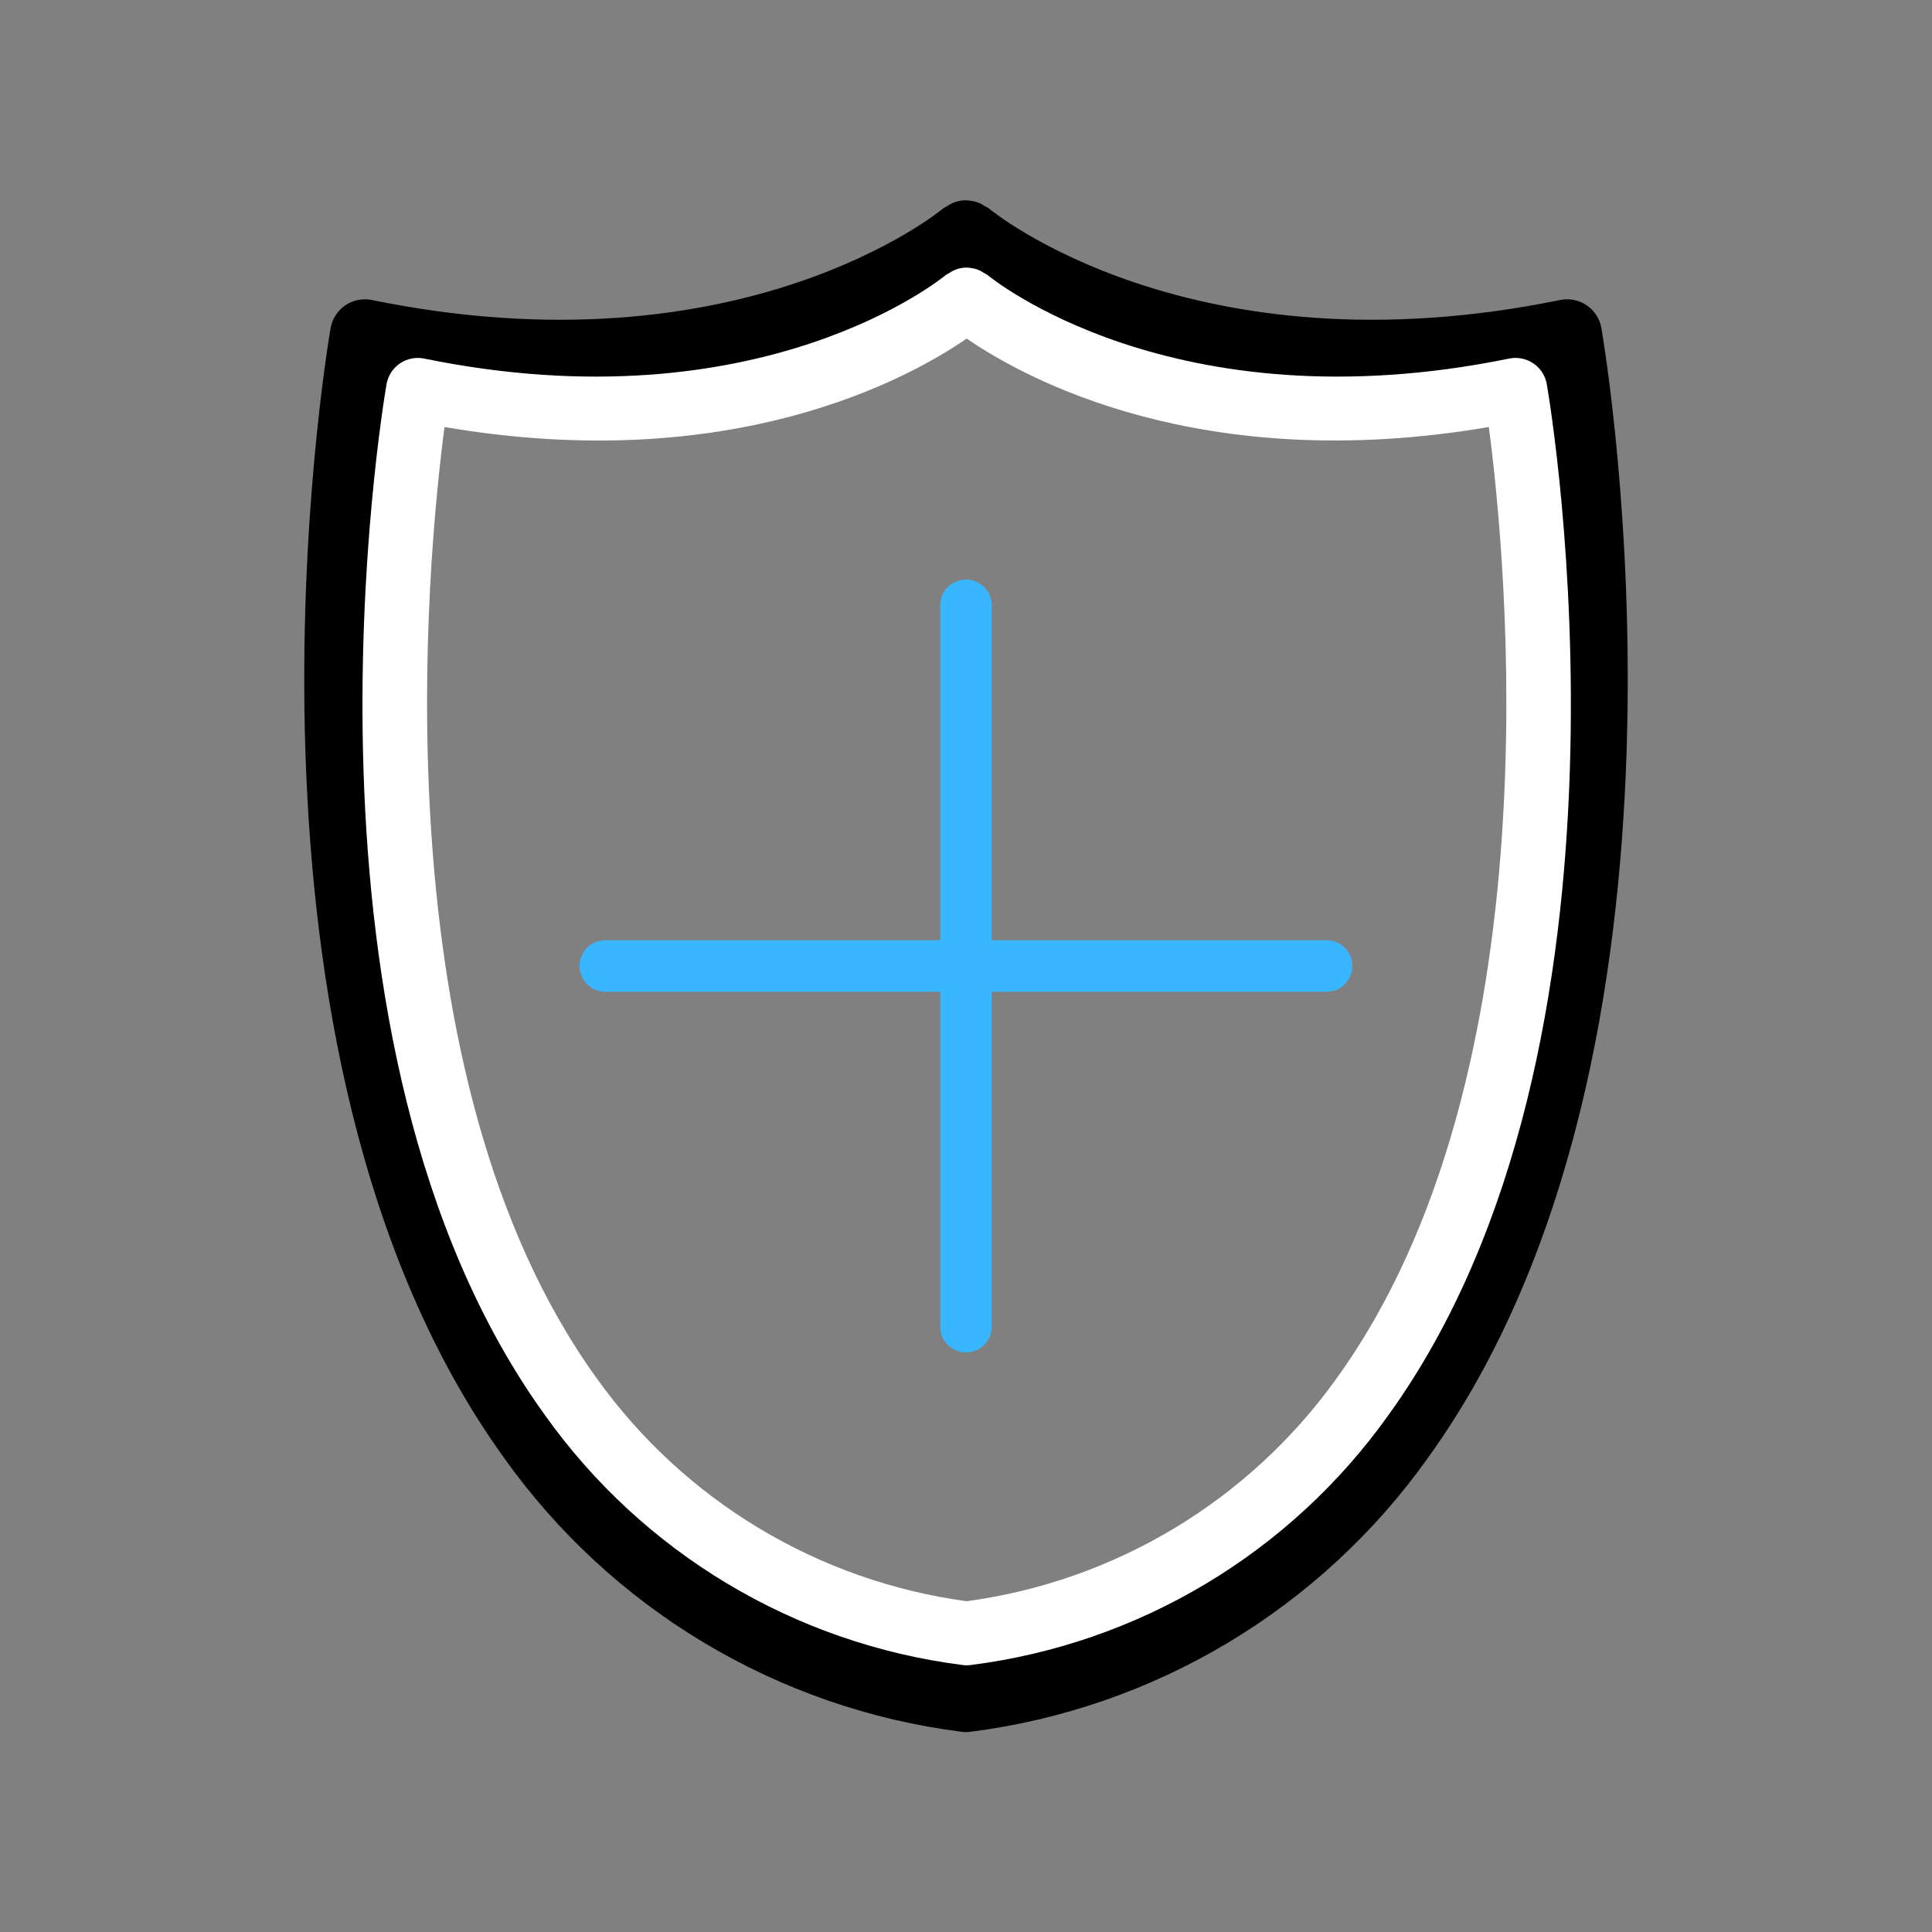
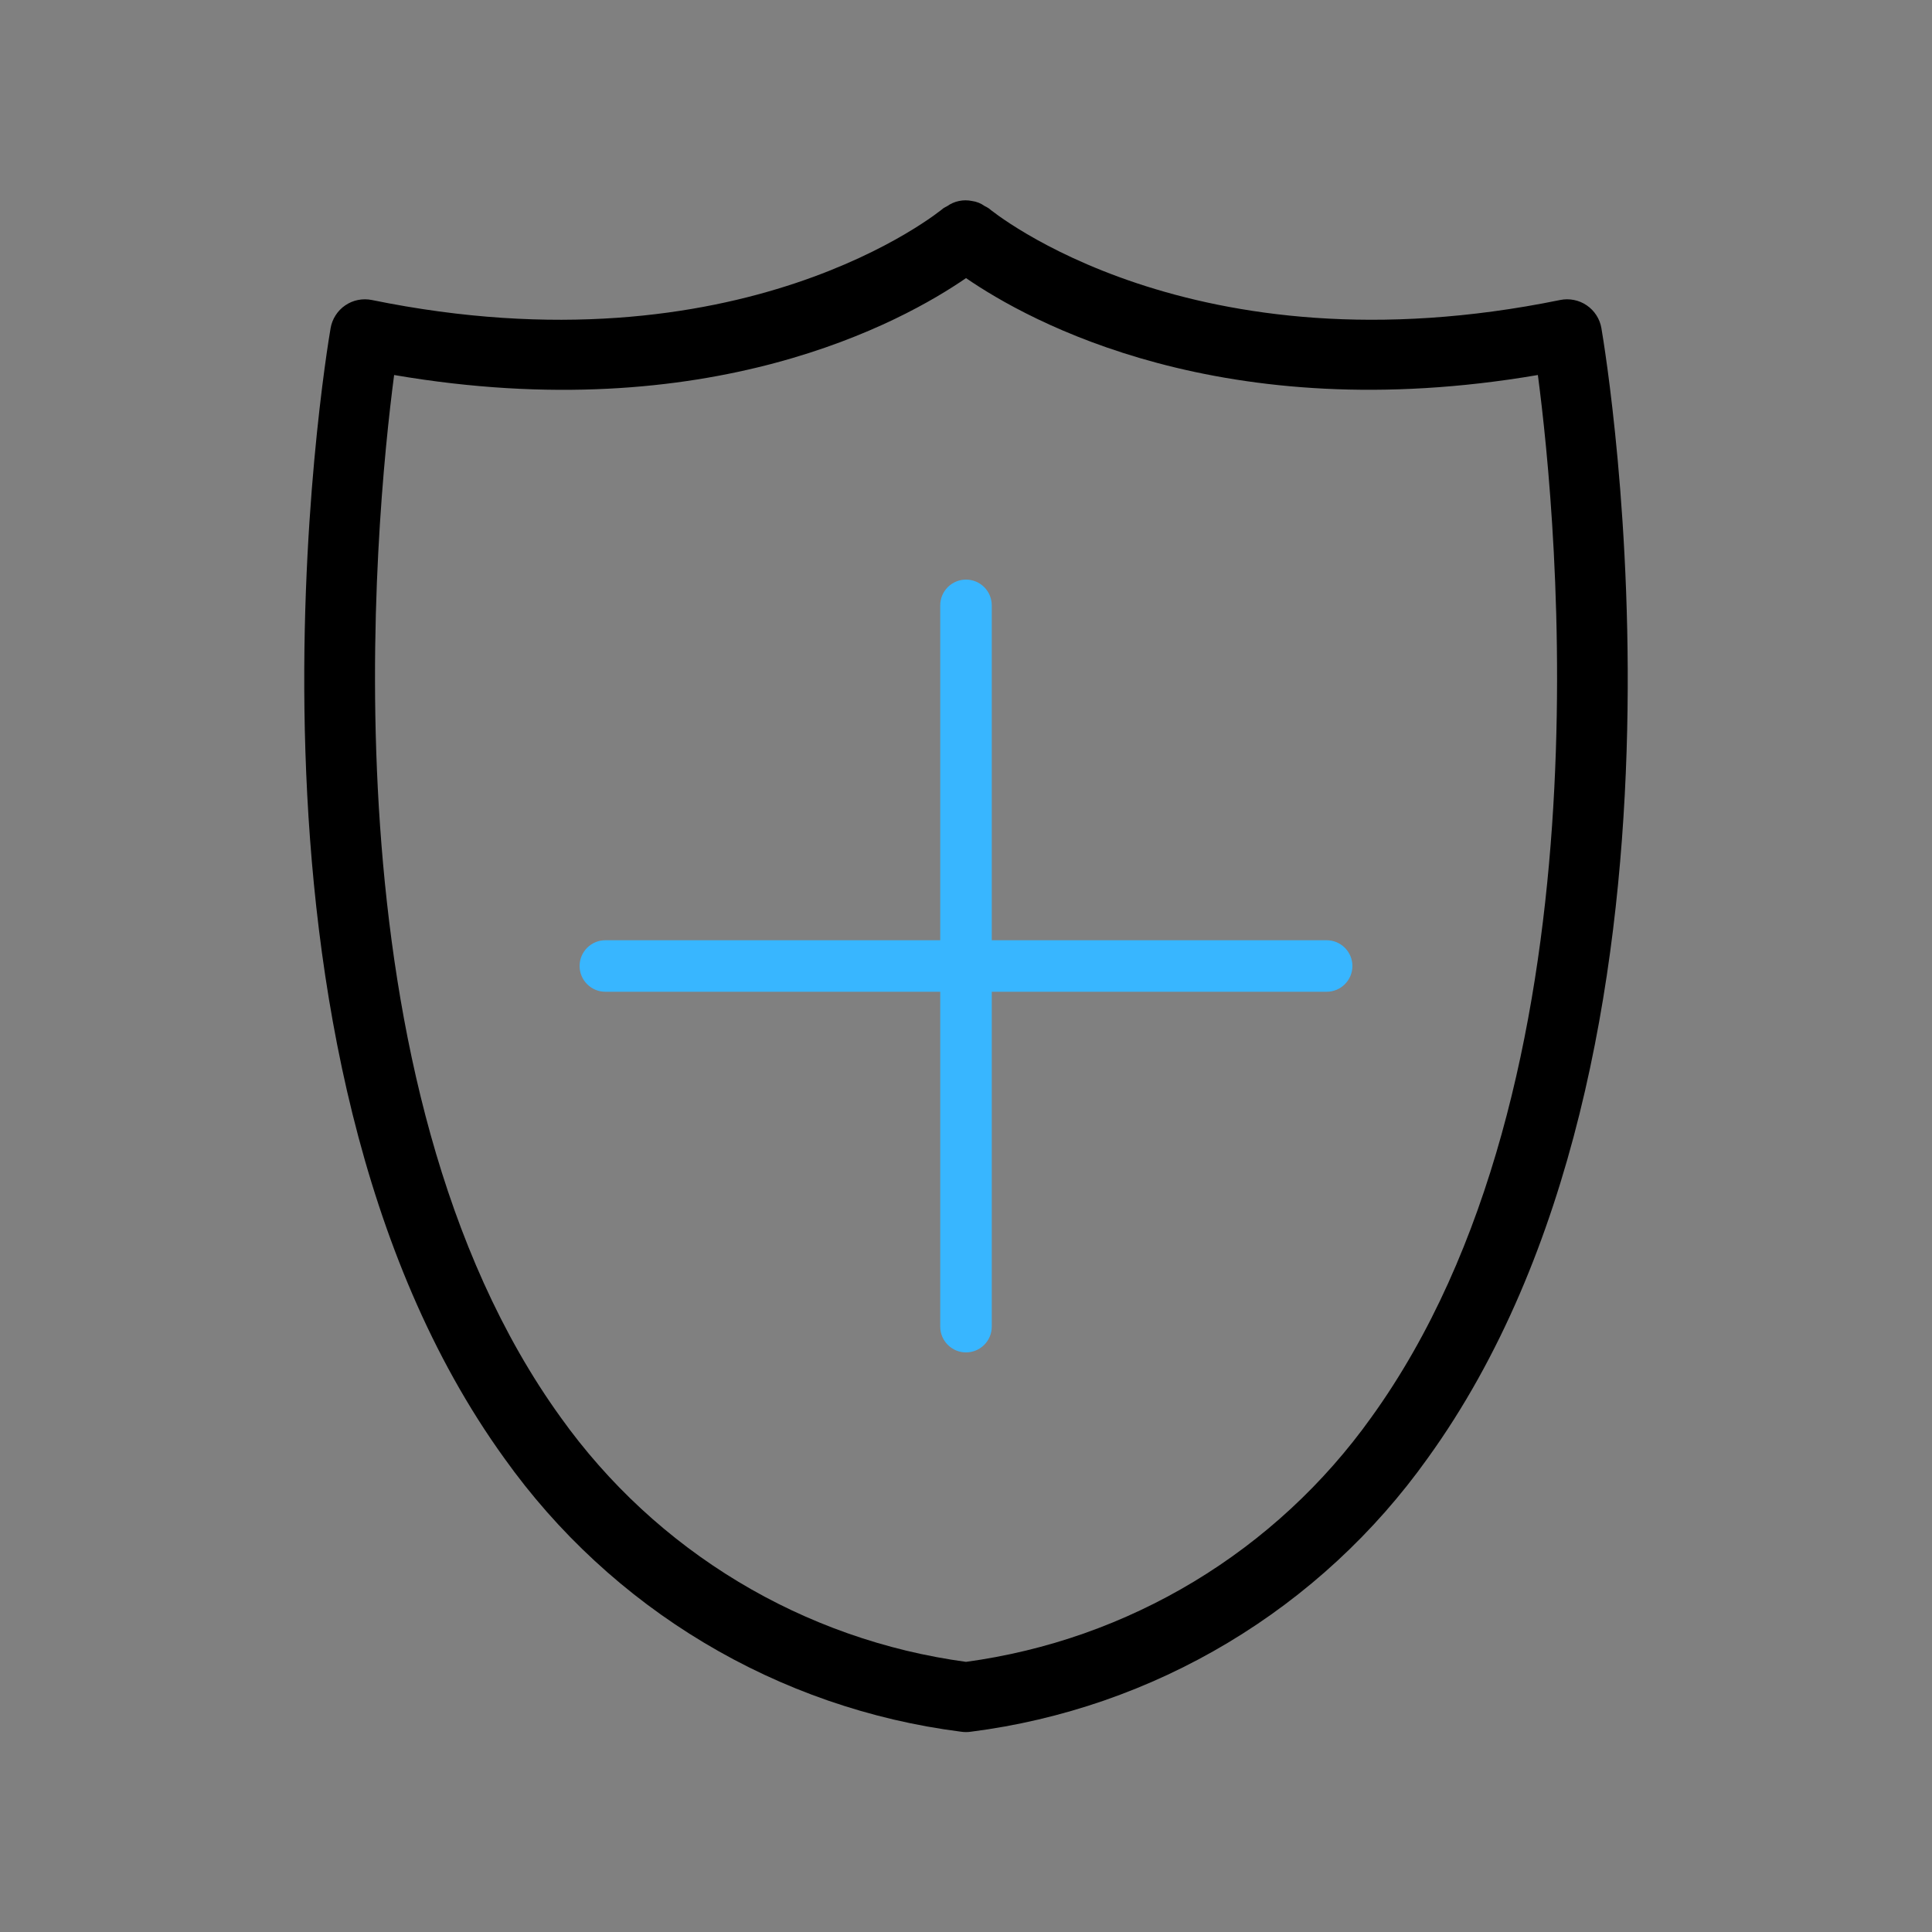
<svg xmlns="http://www.w3.org/2000/svg" width="375" viewBox="0 0 375 375" height="375">
  <rect x="0" y="0" width="375" height="375" fill="#808080" stroke="none" />
  <defs>
    <clipPath id="a">
-       <path d="M 112.5 112.5 L 262.5 112.5 L 262.5 262.5 L 112.5 262.5 Z M 112.5 112.5" />
+       <path d="M 112.5 112.5 L 262.5 112.5 L 262.5 262.5 L 112.5 262.5 Z " />
    </clipPath>
  </defs>
  <g clip-path="url(#a)">
    <path fill="#38B6FF" d="M 117.5 192.5 L 182.5 192.5 L 182.5 257.5 C 182.5 260.262 184.738 262.5 187.5 262.5 C 190.262 262.5 192.5 260.262 192.5 257.5 L 192.5 192.5 L 257.5 192.5 C 260.262 192.5 262.5 190.262 262.5 187.5 C 262.5 184.738 260.262 182.5 257.5 182.5 L 192.5 182.5 L 192.5 117.5 C 192.5 114.738 190.262 112.5 187.5 112.5 C 184.738 112.5 182.5 114.738 182.5 117.5 L 182.5 182.5 L 117.5 182.5 C 114.738 182.5 112.5 184.738 112.5 187.5 C 112.5 190.262 114.738 192.5 117.5 192.5 Z M 117.5 192.5" />
  </g>
  <path d="M 307.988 59.27 C 307.234 58.754 306.406 58.406 305.512 58.227 C 304.613 58.047 303.719 58.047 302.824 58.23 C 231.148 72.895 192.352 40.812 191.902 40.43 C 191.645 40.262 191.379 40.113 191.105 39.984 C 190.371 39.457 189.555 39.133 188.66 39.012 C 187.816 38.836 186.973 38.836 186.129 39.016 C 185.285 39.191 184.512 39.531 183.812 40.035 C 183.566 40.148 183.328 40.281 183.098 40.43 C 182.723 40.758 143.898 72.914 72.176 58.23 C 71.734 58.141 71.285 58.094 70.832 58.094 C 70.383 58.094 69.934 58.137 69.488 58.227 C 69.047 58.316 68.613 58.445 68.199 58.621 C 67.781 58.797 67.387 59.016 67.012 59.27 C 66.637 59.523 66.293 59.816 65.977 60.141 C 65.664 60.465 65.383 60.816 65.141 61.199 C 64.895 61.578 64.691 61.98 64.527 62.402 C 64.363 62.824 64.242 63.258 64.168 63.703 C 63.191 69.398 40.867 204.062 97.898 283.055 C 100.469 286.664 103.219 290.129 106.148 293.457 C 109.074 296.781 112.168 299.949 115.422 302.953 C 118.676 305.961 122.078 308.793 125.625 311.449 C 129.172 314.105 132.844 316.57 136.648 318.848 C 140.449 321.125 144.355 323.199 148.371 325.074 C 152.387 326.949 156.488 328.609 160.676 330.062 C 164.863 331.512 169.113 332.742 173.426 333.758 C 177.742 334.77 182.094 335.555 186.492 336.117 C 186.82 336.168 187.152 336.195 187.484 336.195 L 187.492 336.199 L 187.508 336.199 L 187.516 336.195 C 187.852 336.195 188.18 336.168 188.512 336.117 C 192.906 335.555 197.258 334.77 201.574 333.754 C 205.887 332.742 210.137 331.512 214.324 330.062 C 218.512 328.609 222.613 326.949 226.629 325.074 C 230.645 323.199 234.551 321.125 238.352 318.848 C 242.156 316.57 245.828 314.105 249.375 311.449 C 252.922 308.793 256.324 305.961 259.578 302.953 C 262.832 299.949 265.926 296.781 268.852 293.457 C 271.781 290.129 274.531 286.664 277.102 283.055 C 334.133 204.062 311.809 69.398 310.832 63.703 C 310.68 62.805 310.355 61.969 309.863 61.199 C 309.367 60.43 308.742 59.785 307.988 59.27 Z M 266.148 275.141 C 263.859 278.348 261.414 281.426 258.809 284.383 C 256.207 287.34 253.461 290.152 250.57 292.828 C 247.68 295.504 244.66 298.023 241.512 300.391 C 238.363 302.758 235.102 304.957 231.73 306.992 C 228.359 309.023 224.891 310.879 221.328 312.559 C 217.766 314.238 214.129 315.734 210.414 317.043 C 206.699 318.352 202.926 319.465 199.098 320.387 C 195.27 321.312 191.402 322.035 187.5 322.566 C 183.598 322.035 179.734 321.312 175.906 320.391 C 172.078 319.465 168.309 318.352 164.594 317.043 C 160.883 315.738 157.246 314.242 153.684 312.566 C 150.121 310.887 146.656 309.031 143.285 307 C 139.914 304.965 136.652 302.766 133.504 300.402 C 130.359 298.035 127.34 295.52 124.449 292.844 C 121.559 290.172 118.812 287.359 116.211 284.402 C 113.605 281.449 111.16 278.371 108.871 275.168 C 62.141 210.484 72.789 101.027 76.5 72.789 C 137.66 83.258 175.262 62.418 187.504 53.98 C 199.762 62.414 237.383 83.234 298.5 72.789 C 302.223 101.016 312.898 210.391 266.148 275.141 Z M 266.148 275.141" />
-   <path fill="#FFF" d="M 297.645 70.547 C 296.953 70.074 296.199 69.758 295.379 69.594 C 294.562 69.43 293.742 69.43 292.926 69.598 C 227.484 82.98 192.059 53.703 191.648 53.355 C 191.418 53.203 191.172 53.066 190.922 52.945 C 190.25 52.469 189.508 52.172 188.688 52.059 C 187.918 51.898 187.148 51.902 186.379 52.062 C 185.609 52.227 184.902 52.535 184.266 52.992 C 184.039 53.098 183.82 53.219 183.613 53.352 C 183.27 53.652 147.82 82.996 82.336 69.598 C 81.93 69.516 81.523 69.473 81.109 69.473 C 80.695 69.469 80.285 69.512 79.883 69.594 C 79.477 69.672 79.082 69.793 78.703 69.953 C 78.32 70.117 77.961 70.312 77.621 70.547 C 77.277 70.777 76.965 71.043 76.676 71.34 C 76.387 71.637 76.133 71.957 75.91 72.305 C 75.688 72.652 75.5 73.02 75.352 73.402 C 75.203 73.789 75.094 74.184 75.023 74.594 C 74.129 79.789 53.75 202.664 105.82 274.742 C 108.168 278.035 110.68 281.199 113.352 284.234 C 116.027 287.27 118.848 290.156 121.82 292.902 C 124.793 295.645 127.898 298.23 131.137 300.652 C 134.375 303.074 137.73 305.328 141.199 307.402 C 144.672 309.48 148.238 311.375 151.906 313.086 C 155.57 314.797 159.316 316.312 163.141 317.637 C 166.961 318.961 170.844 320.082 174.781 321.008 C 178.719 321.93 182.695 322.648 186.711 323.164 C 187.008 323.211 187.312 323.234 187.617 323.234 L 187.645 323.234 C 187.949 323.234 188.254 323.211 188.551 323.164 C 192.566 322.648 196.543 321.93 200.48 321.008 C 204.418 320.082 208.301 318.961 212.121 317.637 C 215.945 316.312 219.691 314.797 223.355 313.086 C 227.023 311.375 230.59 309.48 234.062 307.402 C 237.531 305.328 240.887 303.074 244.125 300.652 C 247.363 298.23 250.469 295.645 253.441 292.902 C 256.414 290.156 259.234 287.27 261.91 284.234 C 264.582 281.199 267.094 278.035 269.441 274.742 C 321.512 202.664 301.133 79.789 300.238 74.594 C 300.098 73.77 299.801 73.008 299.352 72.305 C 298.902 71.602 298.332 71.016 297.645 70.547 Z M 259.441 267.523 C 257.352 270.449 255.117 273.258 252.738 275.957 C 250.363 278.652 247.855 281.219 245.215 283.66 C 242.578 286.102 239.82 288.402 236.945 290.562 C 234.07 292.723 231.094 294.73 228.016 296.586 C 224.938 298.441 221.77 300.133 218.516 301.668 C 215.266 303.199 211.941 304.562 208.551 305.758 C 205.16 306.949 201.715 307.969 198.219 308.809 C 194.723 309.652 191.195 310.312 187.629 310.797 C 184.07 310.312 180.539 309.652 177.047 308.809 C 173.551 307.969 170.109 306.949 166.719 305.758 C 163.328 304.566 160.008 303.203 156.754 301.672 C 153.504 300.141 150.34 298.445 147.258 296.59 C 144.18 294.738 141.203 292.73 138.332 290.574 C 135.457 288.414 132.703 286.117 130.062 283.676 C 127.422 281.238 124.914 278.668 122.539 275.973 C 120.164 273.281 117.93 270.469 115.84 267.547 C 73.172 208.523 82.895 108.648 86.281 82.883 C 142.125 92.434 176.457 73.418 187.633 65.719 C 198.828 73.414 233.176 92.414 288.98 82.883 C 292.379 108.637 302.125 208.438 259.441 267.523 Z M 259.441 267.523" />
</svg>